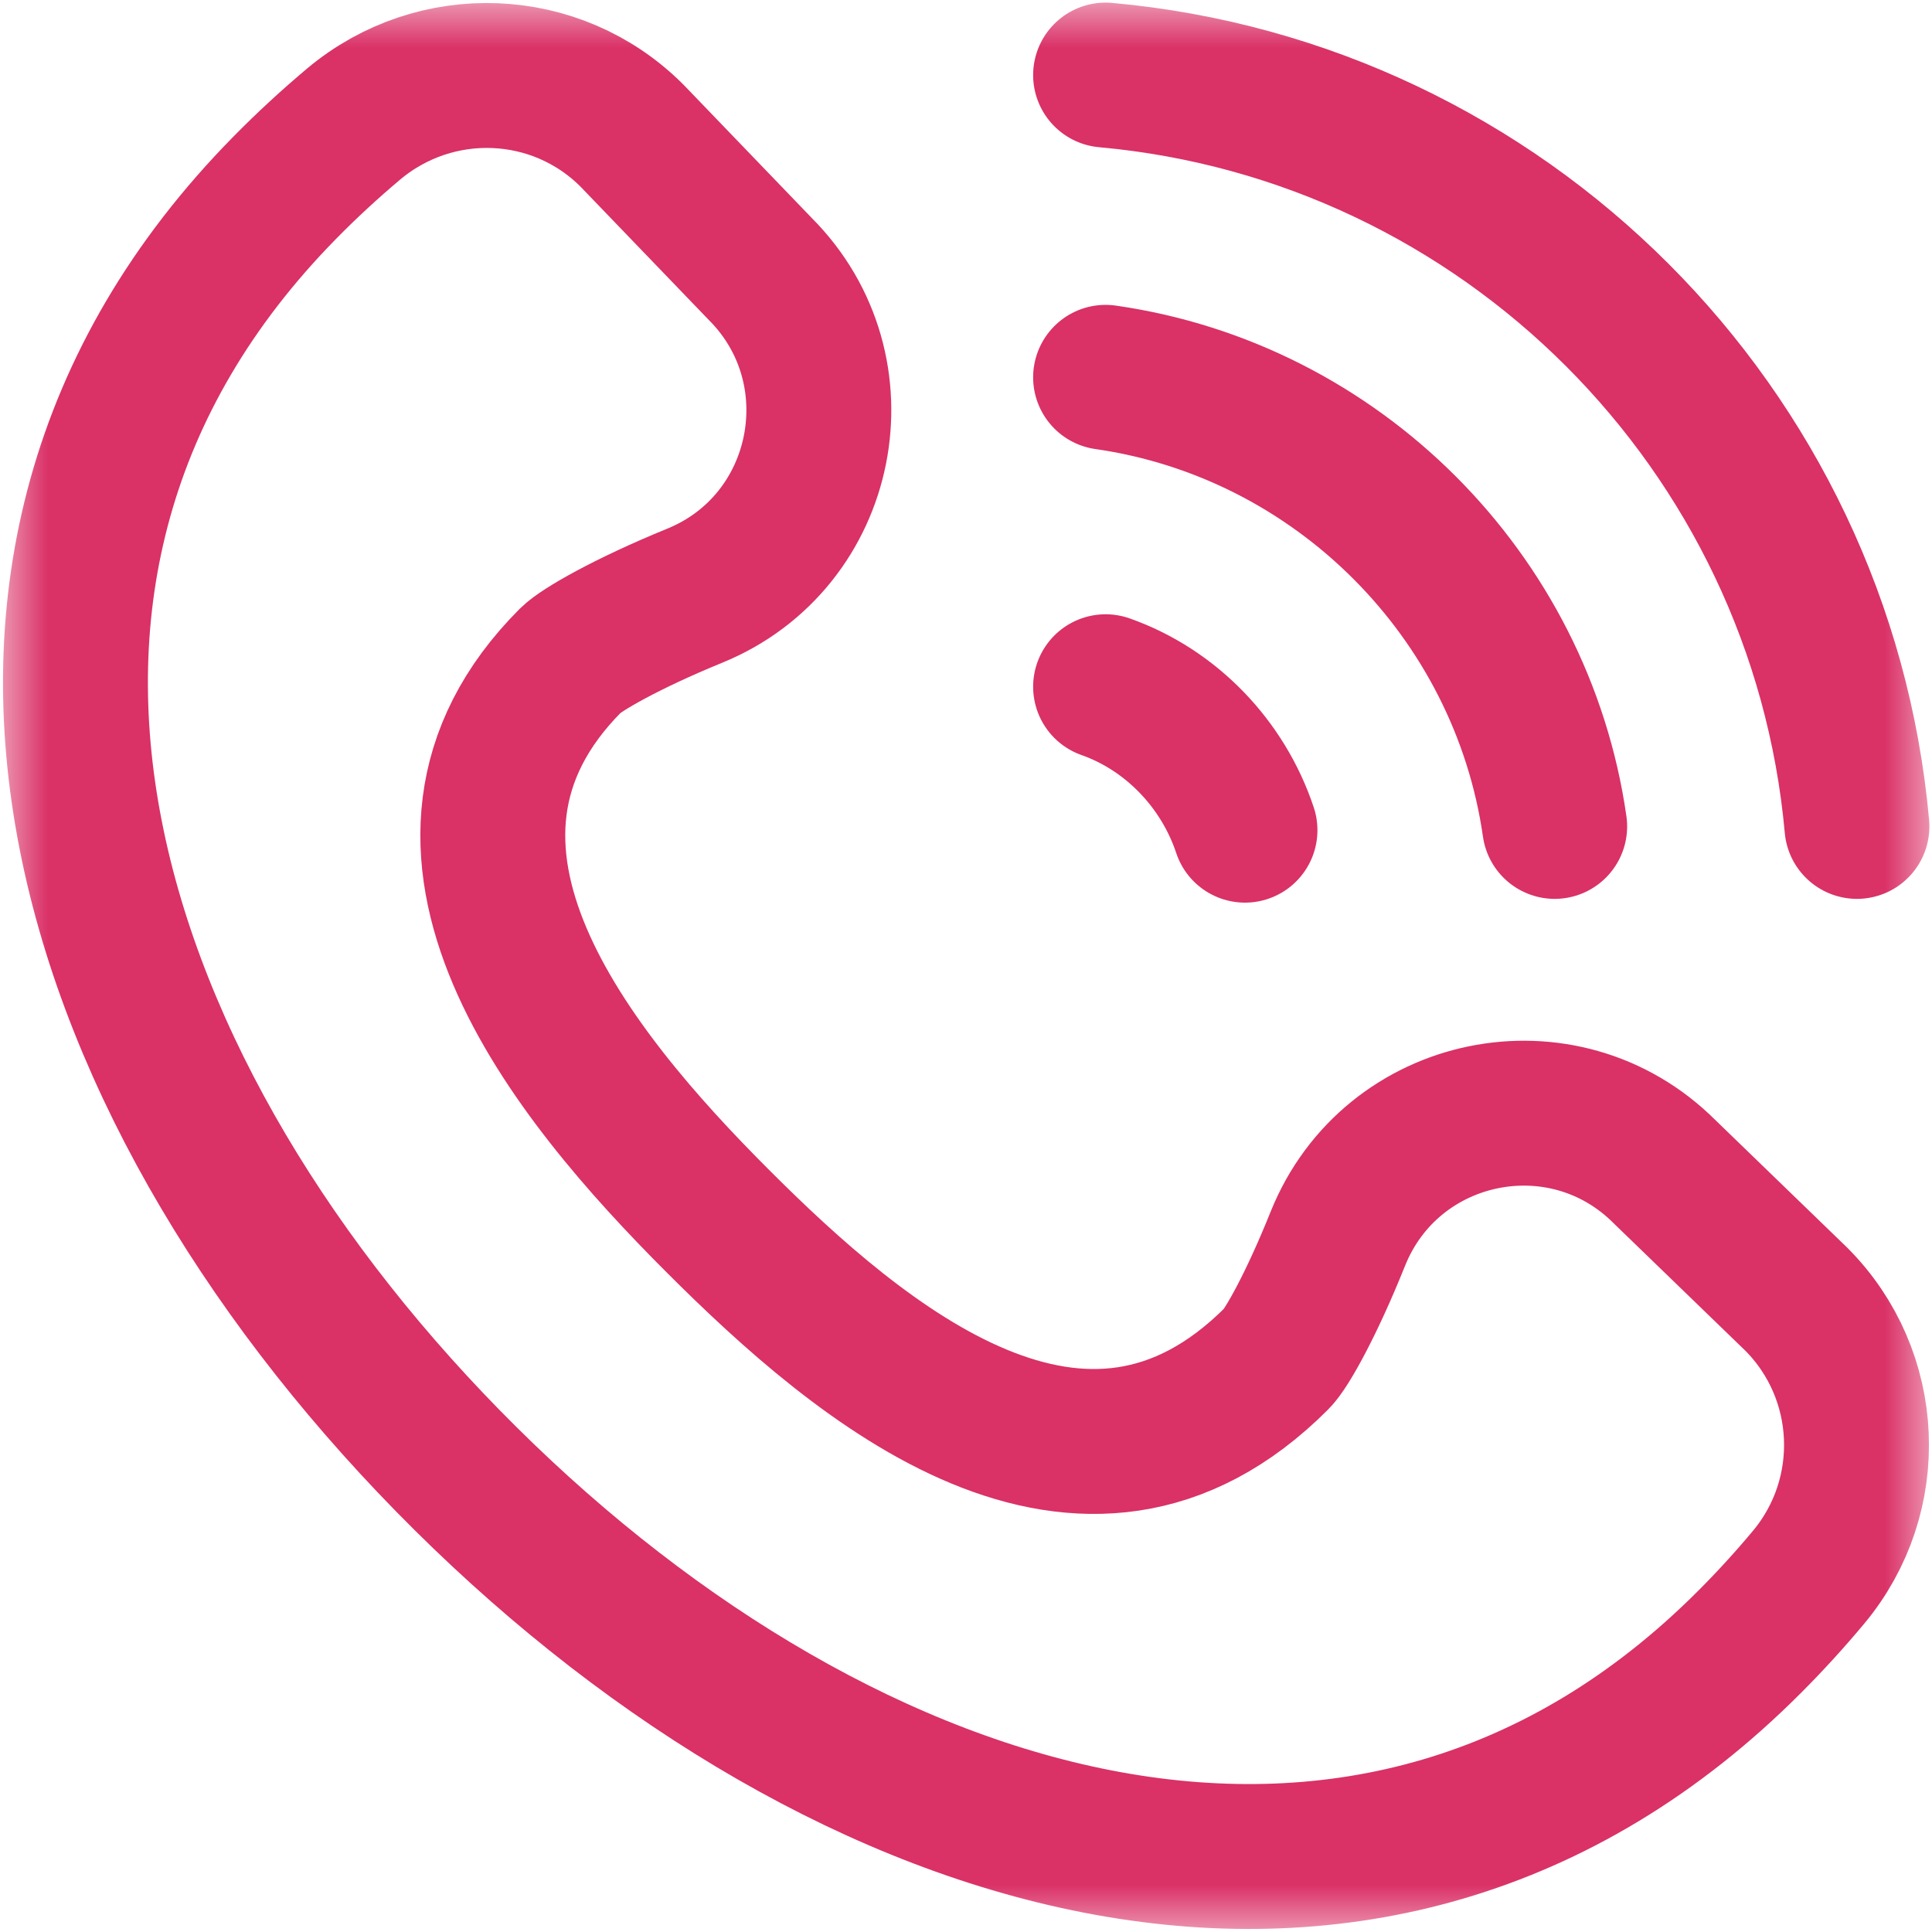
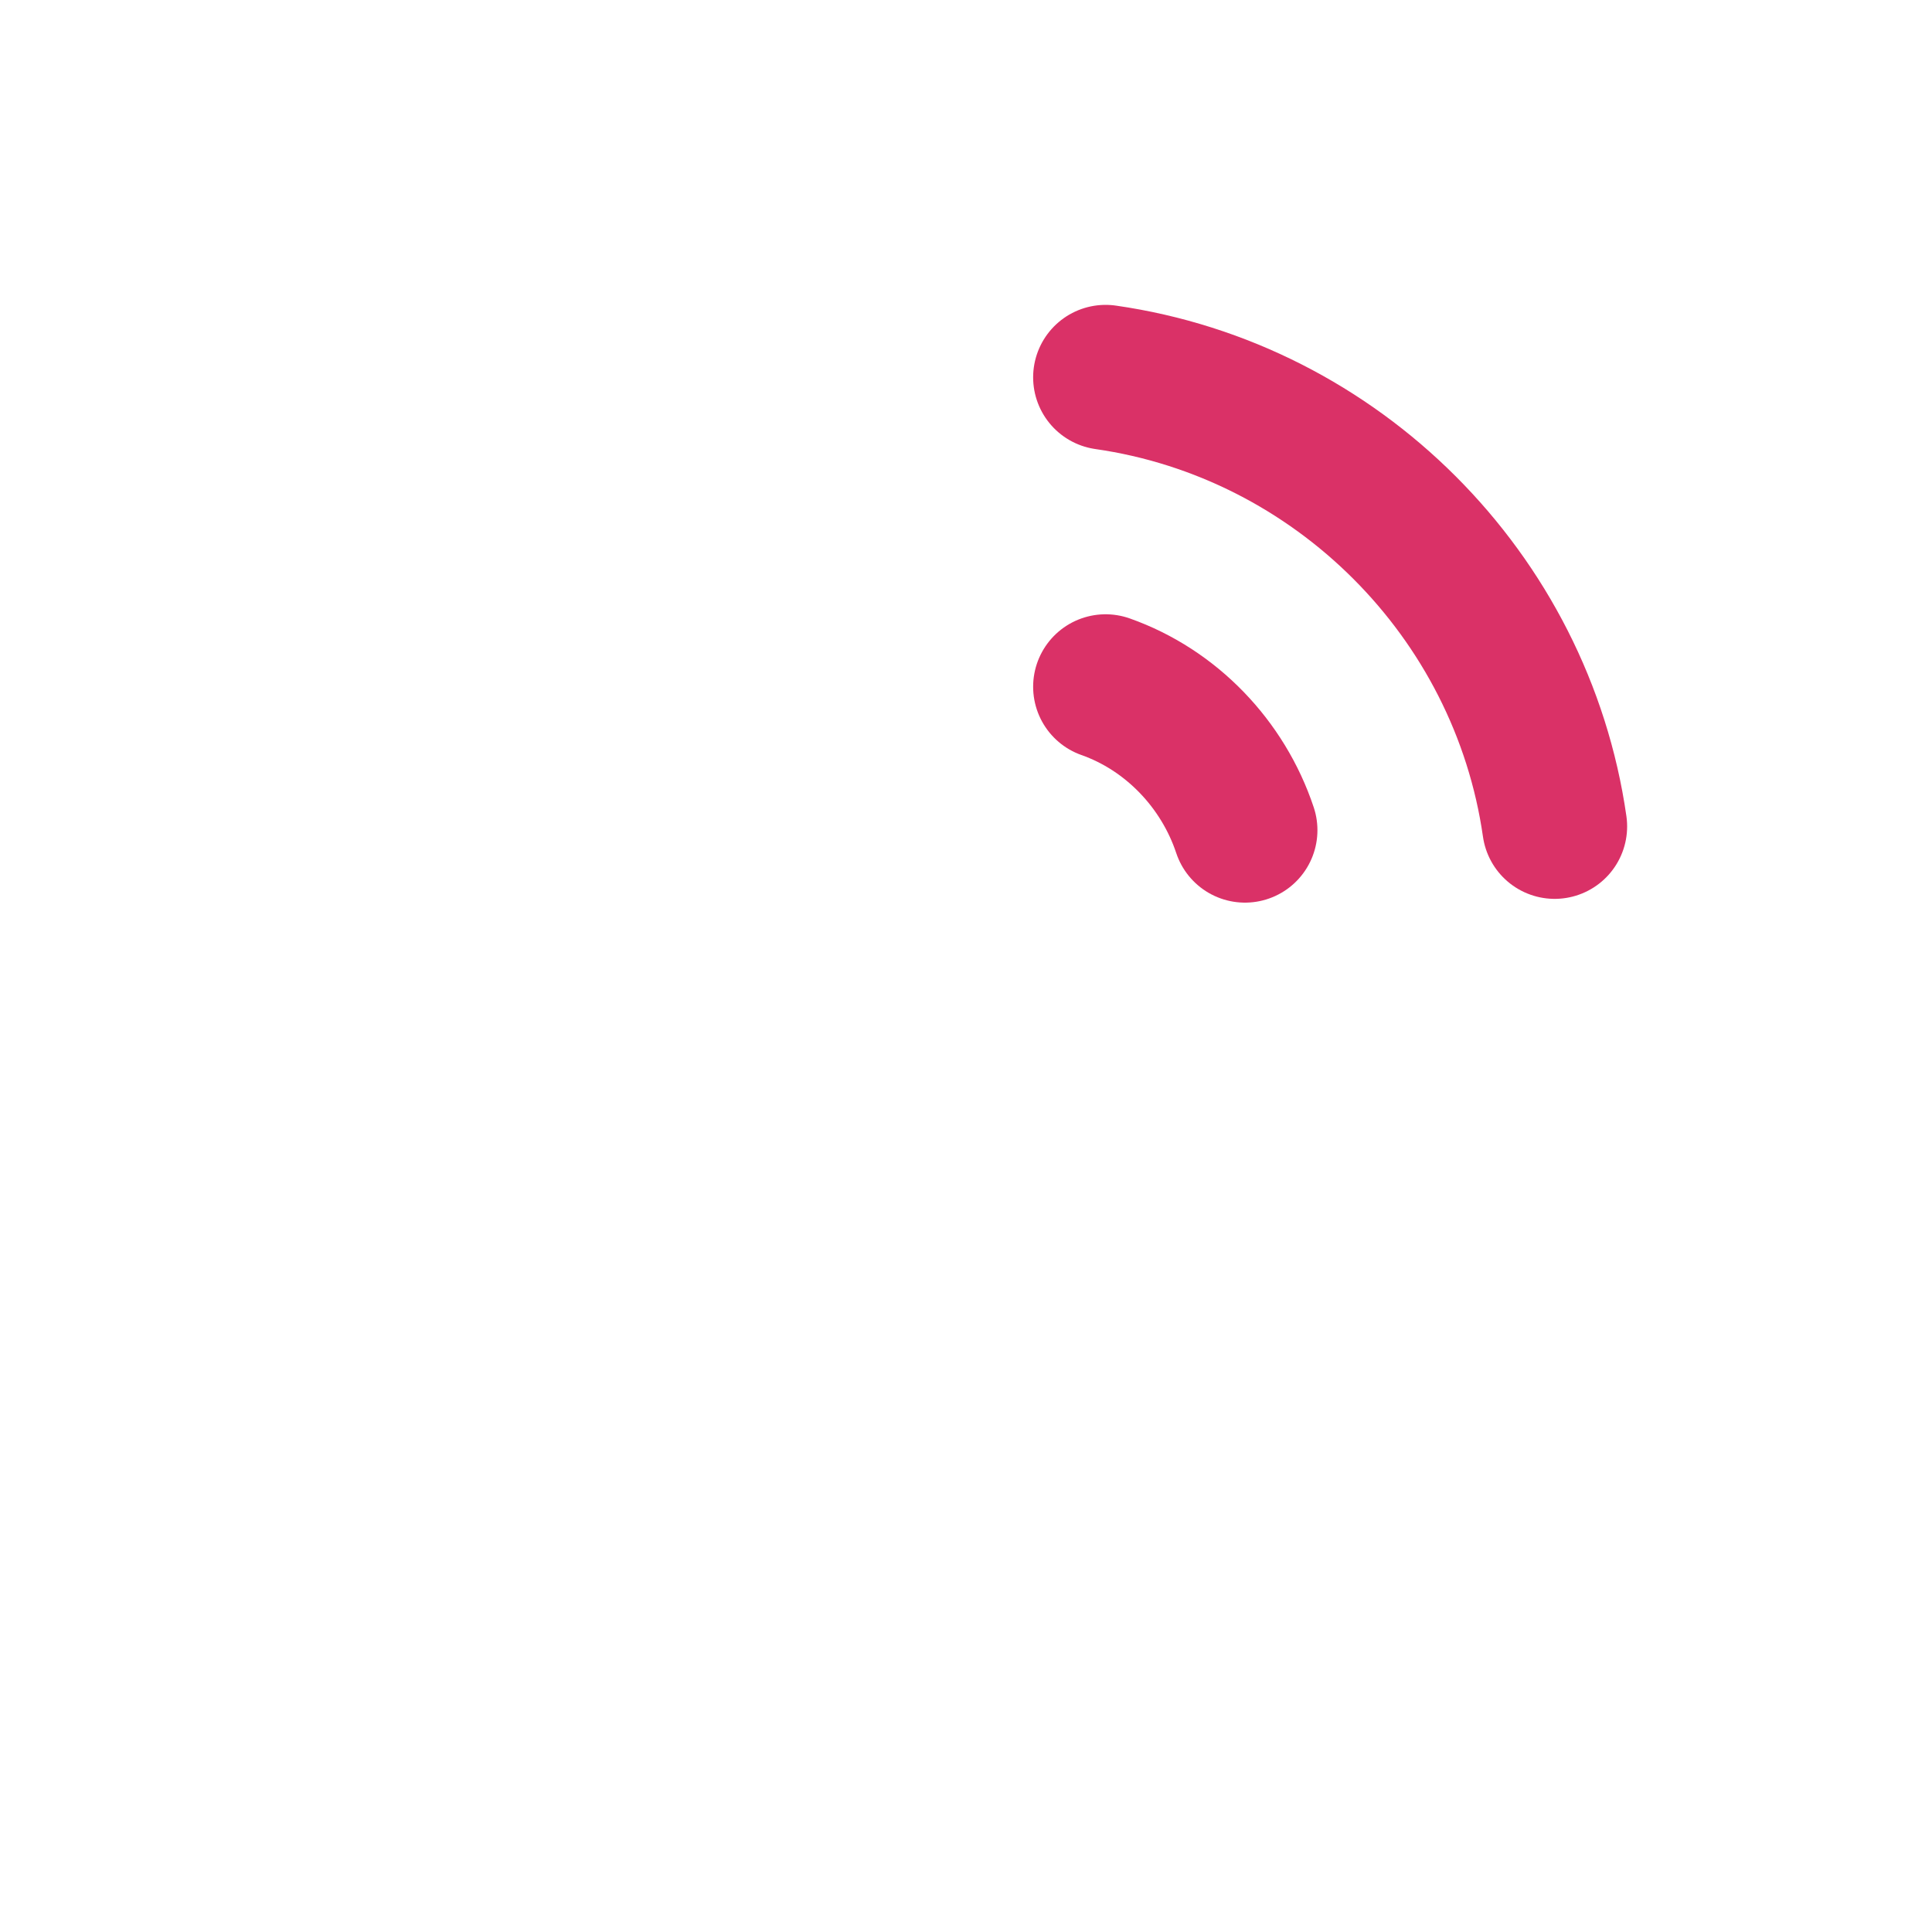
<svg xmlns="http://www.w3.org/2000/svg" width="20" height="20" viewBox="0 0 20 20" fill="none">
  <mask id="mask0_40_1077" style="mask-type:luminance" maskUnits="userSpaceOnUse" x="0" y="0" width="20" height="20">
    <path d="M0 1.90735e-06H20V20H0V1.90735e-06Z" fill="white" />
  </mask>
  <g mask="url(#mask0_40_1077)">
-     <path d="M17.233 12.131C16.183 11.08 14.403 11.445 13.849 12.824C13.575 13.507 13.319 13.961 13.217 14.062C11.217 16.066 8.926 14.139 7.421 12.631C5.928 11.136 3.977 8.77 5.909 6.834C6.016 6.727 6.486 6.455 7.191 6.167C8.56 5.609 8.915 3.83 7.869 2.783L6.543 1.405C5.76 0.62 4.51 0.572 3.661 1.284C3.416 1.49 3.178 1.709 2.949 1.942C-0.956 5.91 0.869 11.391 4.823 15.31C8.752 19.205 14.198 20.917 18.111 16.997C18.327 16.781 18.53 16.558 18.722 16.328C19.43 15.48 19.375 14.231 18.595 13.449L17.233 12.131Z" stroke="#DA3167" stroke-width="1.5" stroke-miterlimit="10" stroke-linecap="round" stroke-linejoin="round" />
-     <path d="M19.223 8.555C18.851 4.432 15.568 1.149 11.445 0.777" stroke="#DA3167" stroke-width="1.5" stroke-miterlimit="10" stroke-linecap="round" stroke-linejoin="round" />
    <path d="M12.888 8.594C12.66 7.909 12.124 7.349 11.445 7.109" stroke="#DA3167" stroke-width="1.5" stroke-miterlimit="10" stroke-linecap="round" stroke-linejoin="round" />
    <path d="M16.094 8.555C15.751 6.16 13.84 4.249 11.445 3.906" stroke="#DA3167" stroke-width="1.5" stroke-miterlimit="10" stroke-linecap="round" stroke-linejoin="round" />
  </g>
</svg>